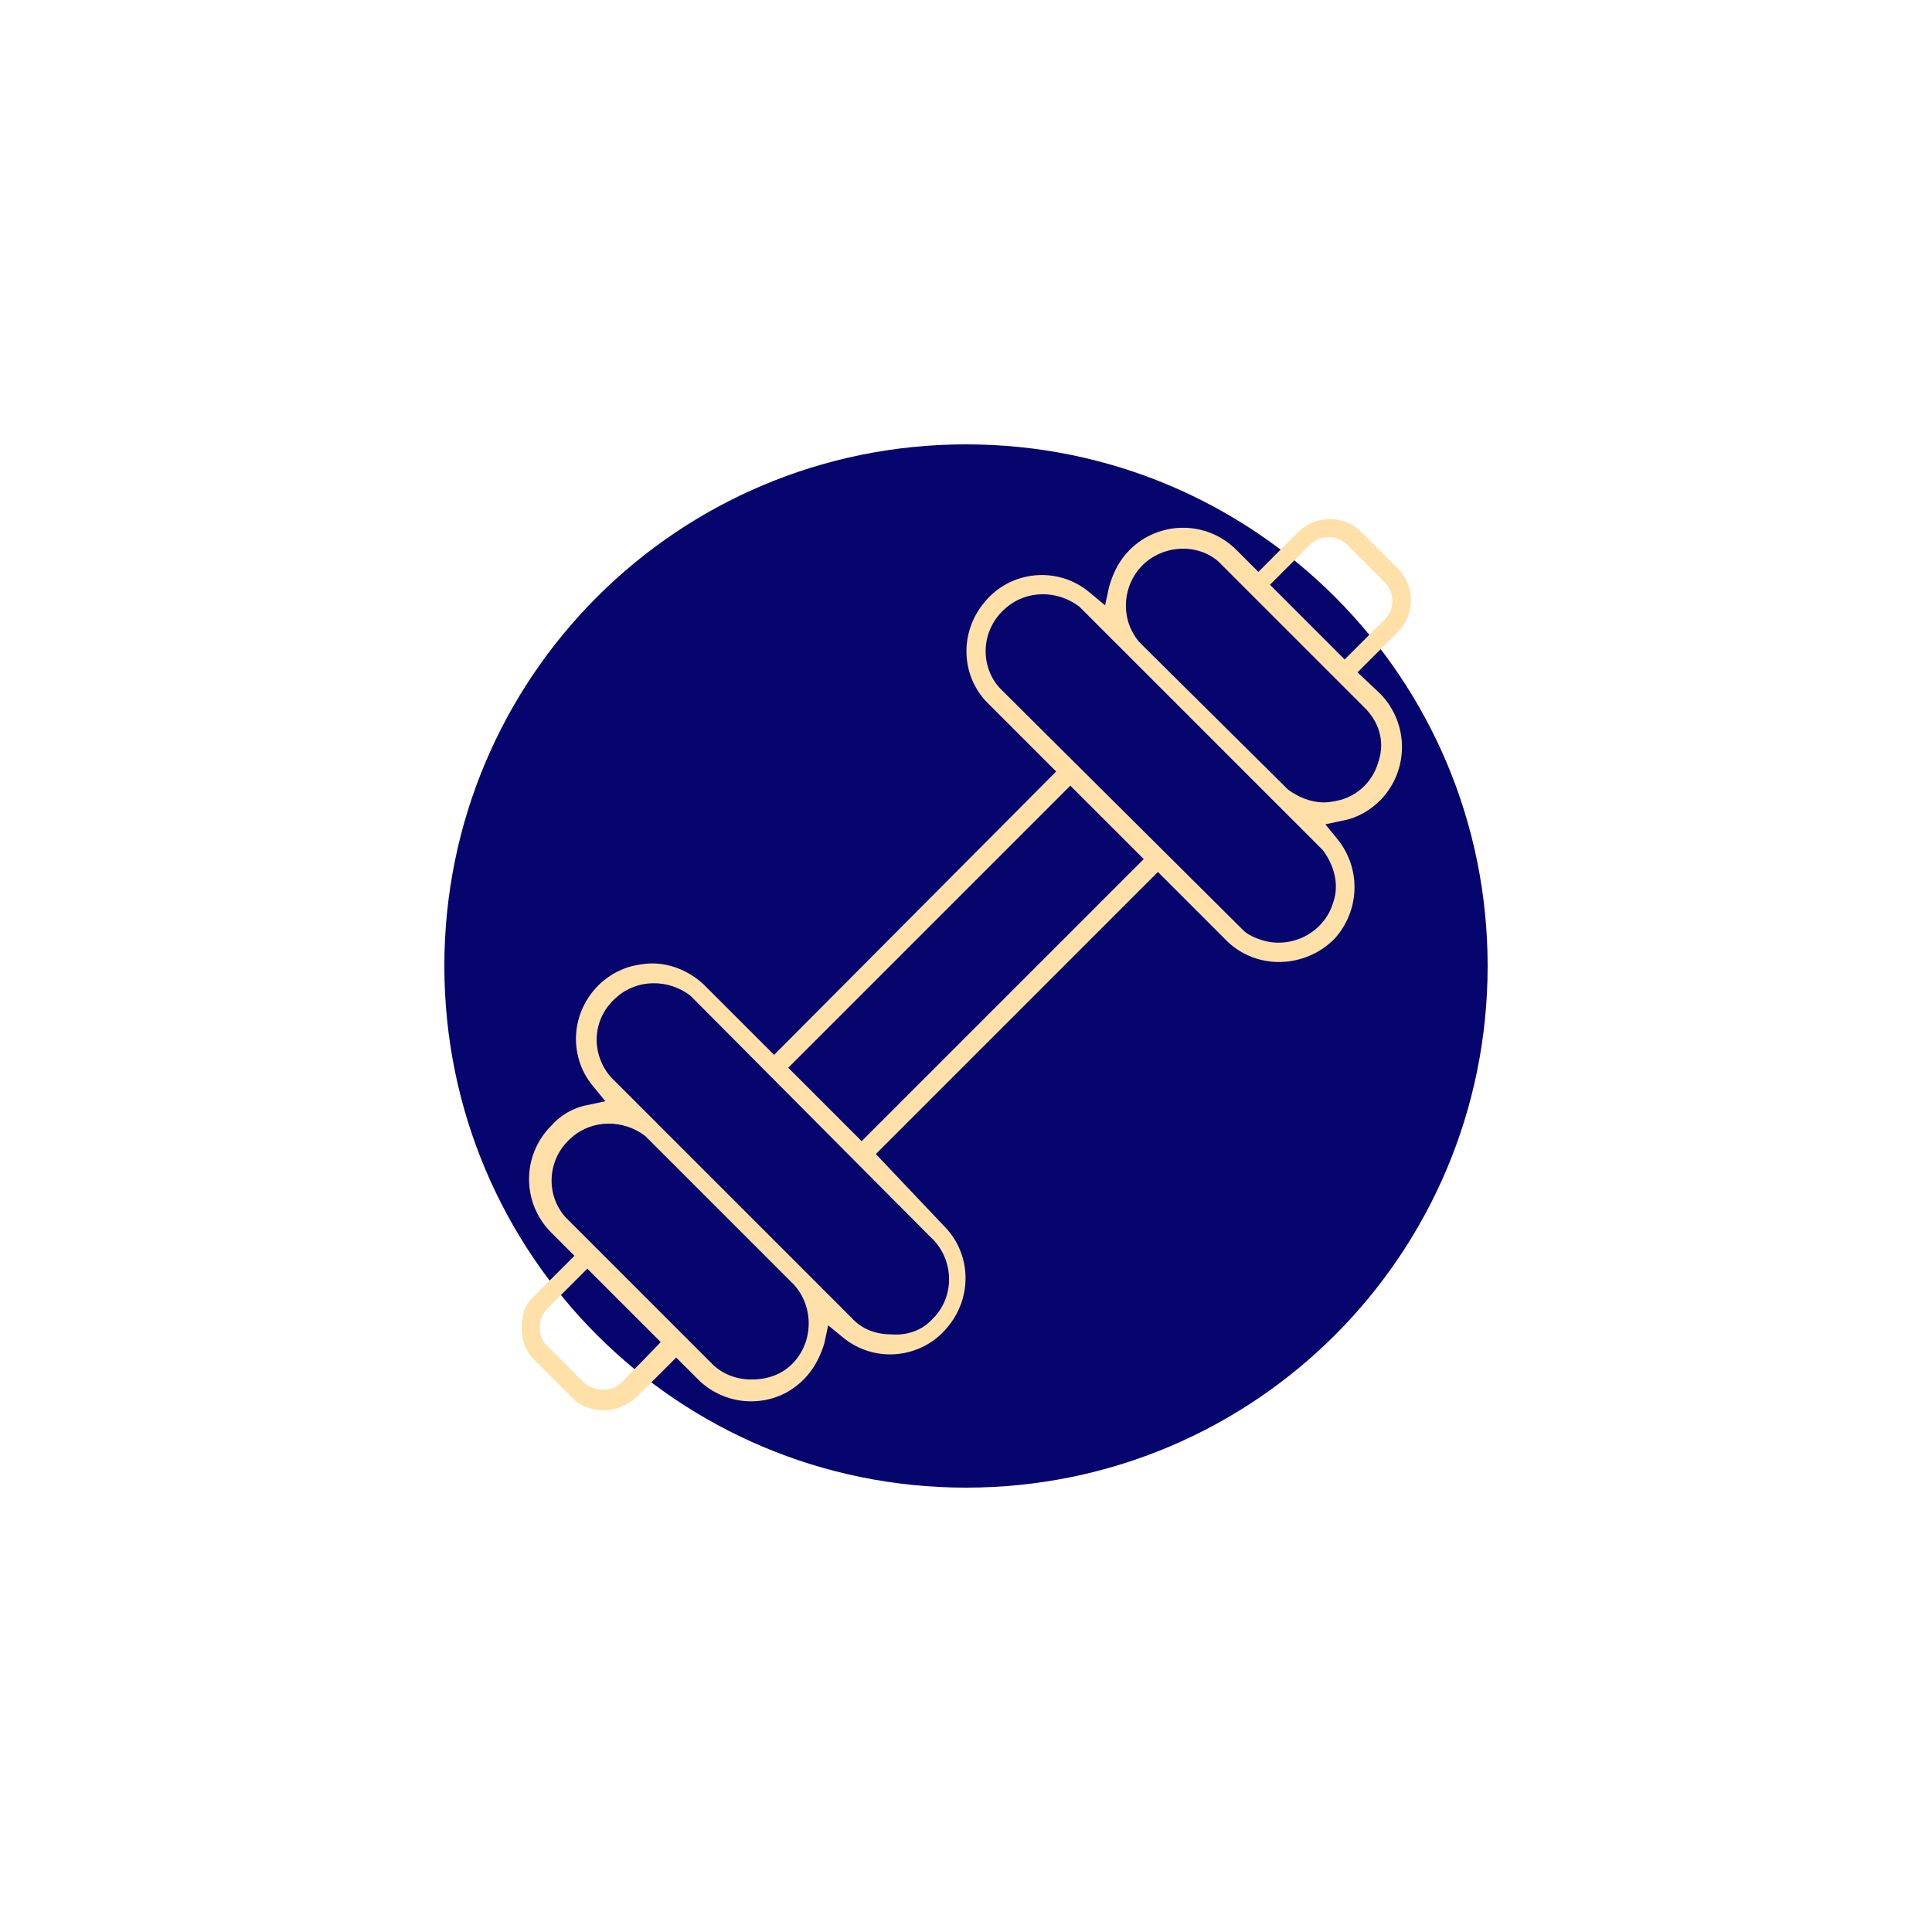
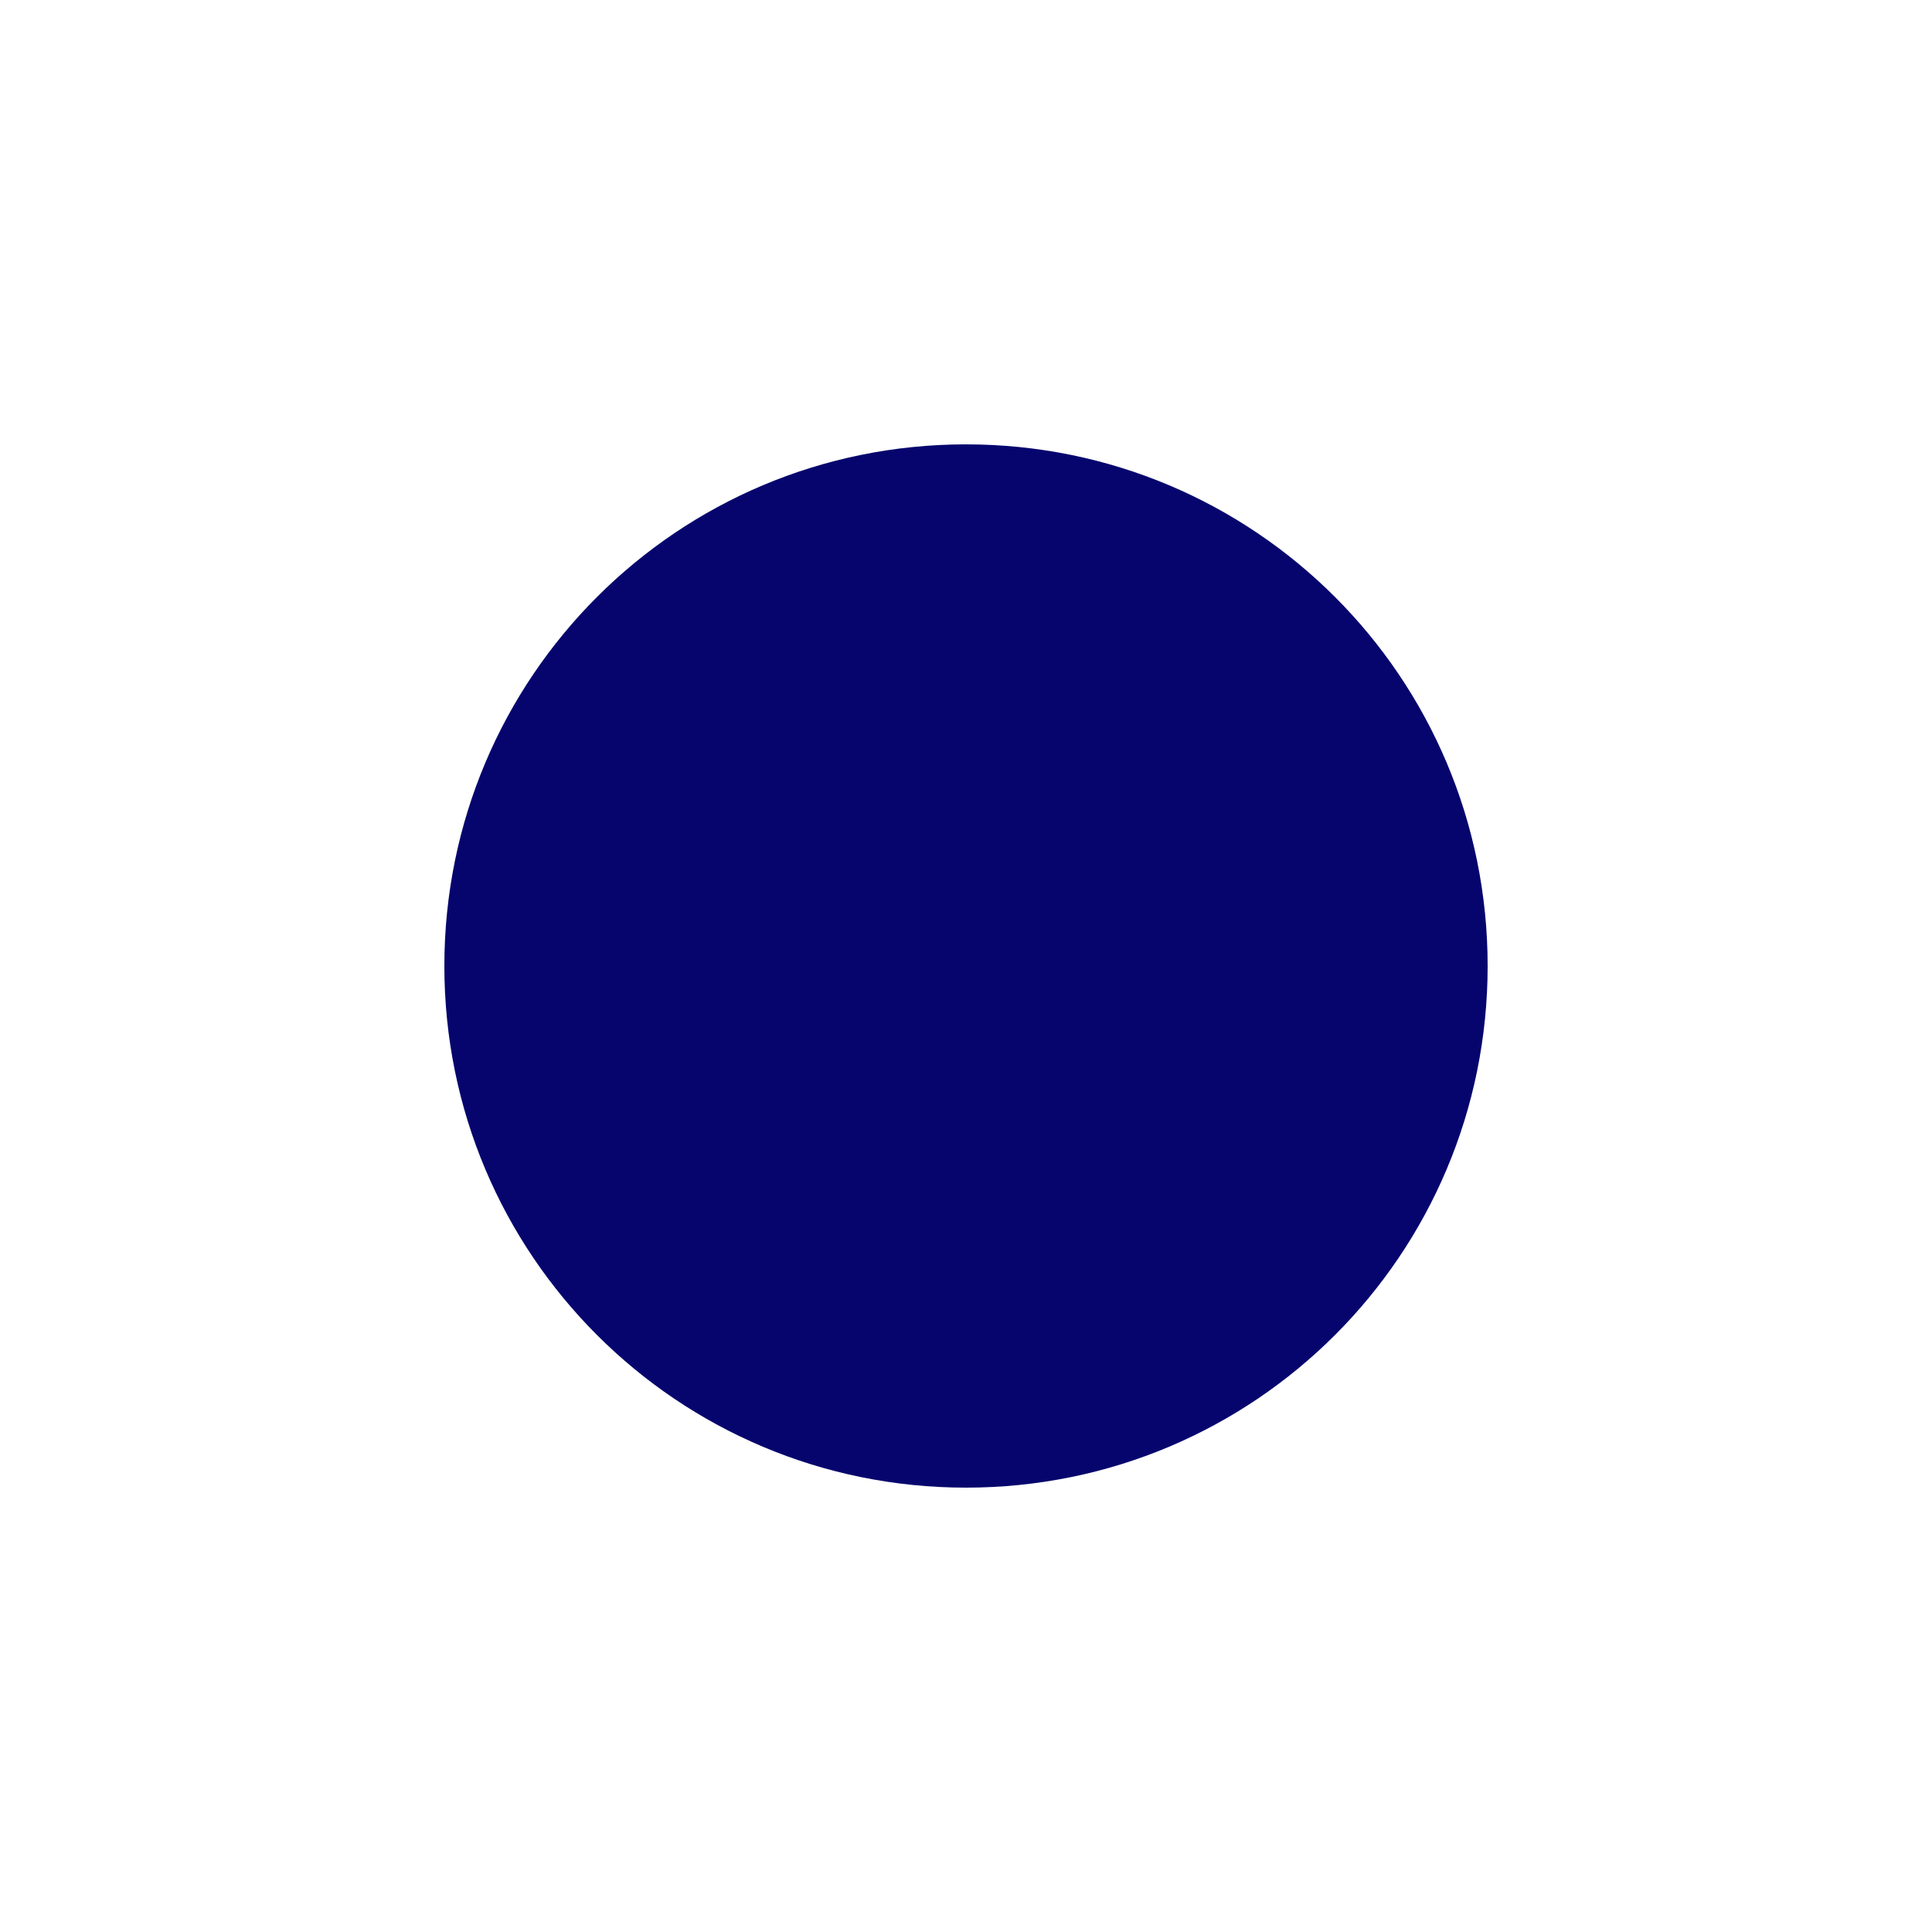
<svg xmlns="http://www.w3.org/2000/svg" id="Layer_1" x="0px" y="0px" viewBox="0 0 150 150" style="enable-background:new 0 0 150 150;" xml:space="preserve">
  <style type="text/css">	.st0{fill:#05056D;}	.st1{fill:#FFE0A9;}</style>
  <g transform="translate(-1309.962 -3373.411)">
    <g transform="translate(1309.962 3373.411)">
      <g>
        <g>
          <g>
            <path class="st0" d="M75,34.5c22.4,0,40.5,18.1,40.5,40.5S97.4,115.5,75,115.5S34.5,97.4,34.5,75S52.6,34.5,75,34.5" />
-             <path class="st1" d="M105.4,52.2l3.1-3.1c1.4-1.4,1.4-3.6,0-5l-2.9-2.9c-0.7-0.6-1.5-0.9-2.4-0.9s-1.8,0.4-2.4,1l-3.1,3.1      L96,42.7c-2.3-2.3-6-2.3-8.3,0c-0.8,0.8-1.3,1.8-1.6,2.9L85.8,47l-1.2-1c-2.5-2.1-6.2-1.7-8.2,0.8c-1.9,2.3-1.8,5.6,0.2,7.7      l5.4,5.4l-21.9,22l-5.5-5.5c-1.1-1-2.5-1.6-4-1.6c-0.5,0-1,0.1-1.5,0.2c-3.1,0.8-5,4-4.2,7.1c0.2,0.8,0.6,1.6,1.2,2.3l0.9,1.1      l-1.4,0.3c-1.1,0.2-2.1,0.8-2.8,1.6c-2.3,2.3-2.3,6,0,8.3l1.8,1.8l-3.1,3.1c-0.7,0.6-1,1.5-1,2.5c0,0.9,0.3,1.8,1,2.5l2.9,2.9      c0.7,0.7,1.6,1,2.5,1s1.8-0.4,2.5-1l3.1-3.1l1.7,1.7c1.1,1.1,2.6,1.7,4.1,1.7c1.6,0,3-0.6,4.1-1.7c0.8-0.8,1.3-1.8,1.6-2.8      l0.3-1.4l1.1,0.9c2.5,2.1,6.2,1.7,8.2-0.8c1.9-2.3,1.8-5.6-0.2-7.7L68,89.6l21.9-21.9l5.4,5.4c2.3,2.2,6,2.1,8.3-0.2      c2-2.2,2.1-5.5,0.2-7.8l-0.9-1.1l1.4-0.3c1.1-0.2,2.1-0.8,2.9-1.6c2.2-2.3,2.2-5.9,0-8.2L105.4,52.2z M101.7,42.3      c0.8-0.8,2.1-0.8,2.9,0l0,0l2.9,2.9c0.8,0.8,0.8,2.1,0,2.9l-3.1,3.1l-5.8-5.8L101.7,42.3z M48.3,107.3      c-0.4,0.4-0.9,0.6-1.5,0.6c-0.5,0-1.1-0.2-1.5-0.6l-3-3c-0.6-0.8-0.5-2,0.2-2.7l3.1-3.1l5.7,5.7L48.3,107.3z M61.5,105.9      c-0.8,0.8-1.9,1.2-3.1,1.2h-0.1c-1.1,0-2.2-0.4-3-1.2L43.9,94.5c-1.6-1.8-1.4-4.6,0.5-6.2c1.6-1.4,4-1.4,5.7-0.1l11.5,11.5      C63.2,101.4,63.2,104.2,61.5,105.9L61.5,105.9 M72.2,96c1.8,1.6,2,4.4,0.4,6.2c-0.1,0.1-0.1,0.1-0.2,0.2      c-0.8,0.9-2,1.3-3.2,1.2c-1.2,0-2.3-0.4-3.1-1.3L47.4,83.6c-1.6-1.9-1.4-4.6,0.5-6.2c1.6-1.4,4-1.4,5.7-0.1L72.2,96z       M66.9,88.6l-5.7-5.7L83.1,61l5.7,5.7L66.9,88.6z M103.5,70.1c-0.7,2.3-3.2,3.6-5.5,2.9c-0.6-0.2-1.1-0.4-1.5-0.8L77.6,53.4      c-1.6-1.8-1.4-4.6,0.5-6.2c1.6-1.4,4-1.4,5.7-0.1L102.7,66C103.6,67.2,104,68.7,103.5,70.1 M107,59.2c-0.4,1.4-1.5,2.5-2.9,2.9      c-0.4,0.1-0.9,0.2-1.3,0.2c-1,0-2-0.4-2.8-1L88.5,49.9c-1.6-1.8-1.4-4.6,0.4-6.2c1.6-1.4,4.1-1.5,5.7-0.1l11.5,11.5      C107.2,56.3,107.5,57.8,107,59.2" />
          </g>
        </g>
      </g>
    </g>
  </g>
</svg>